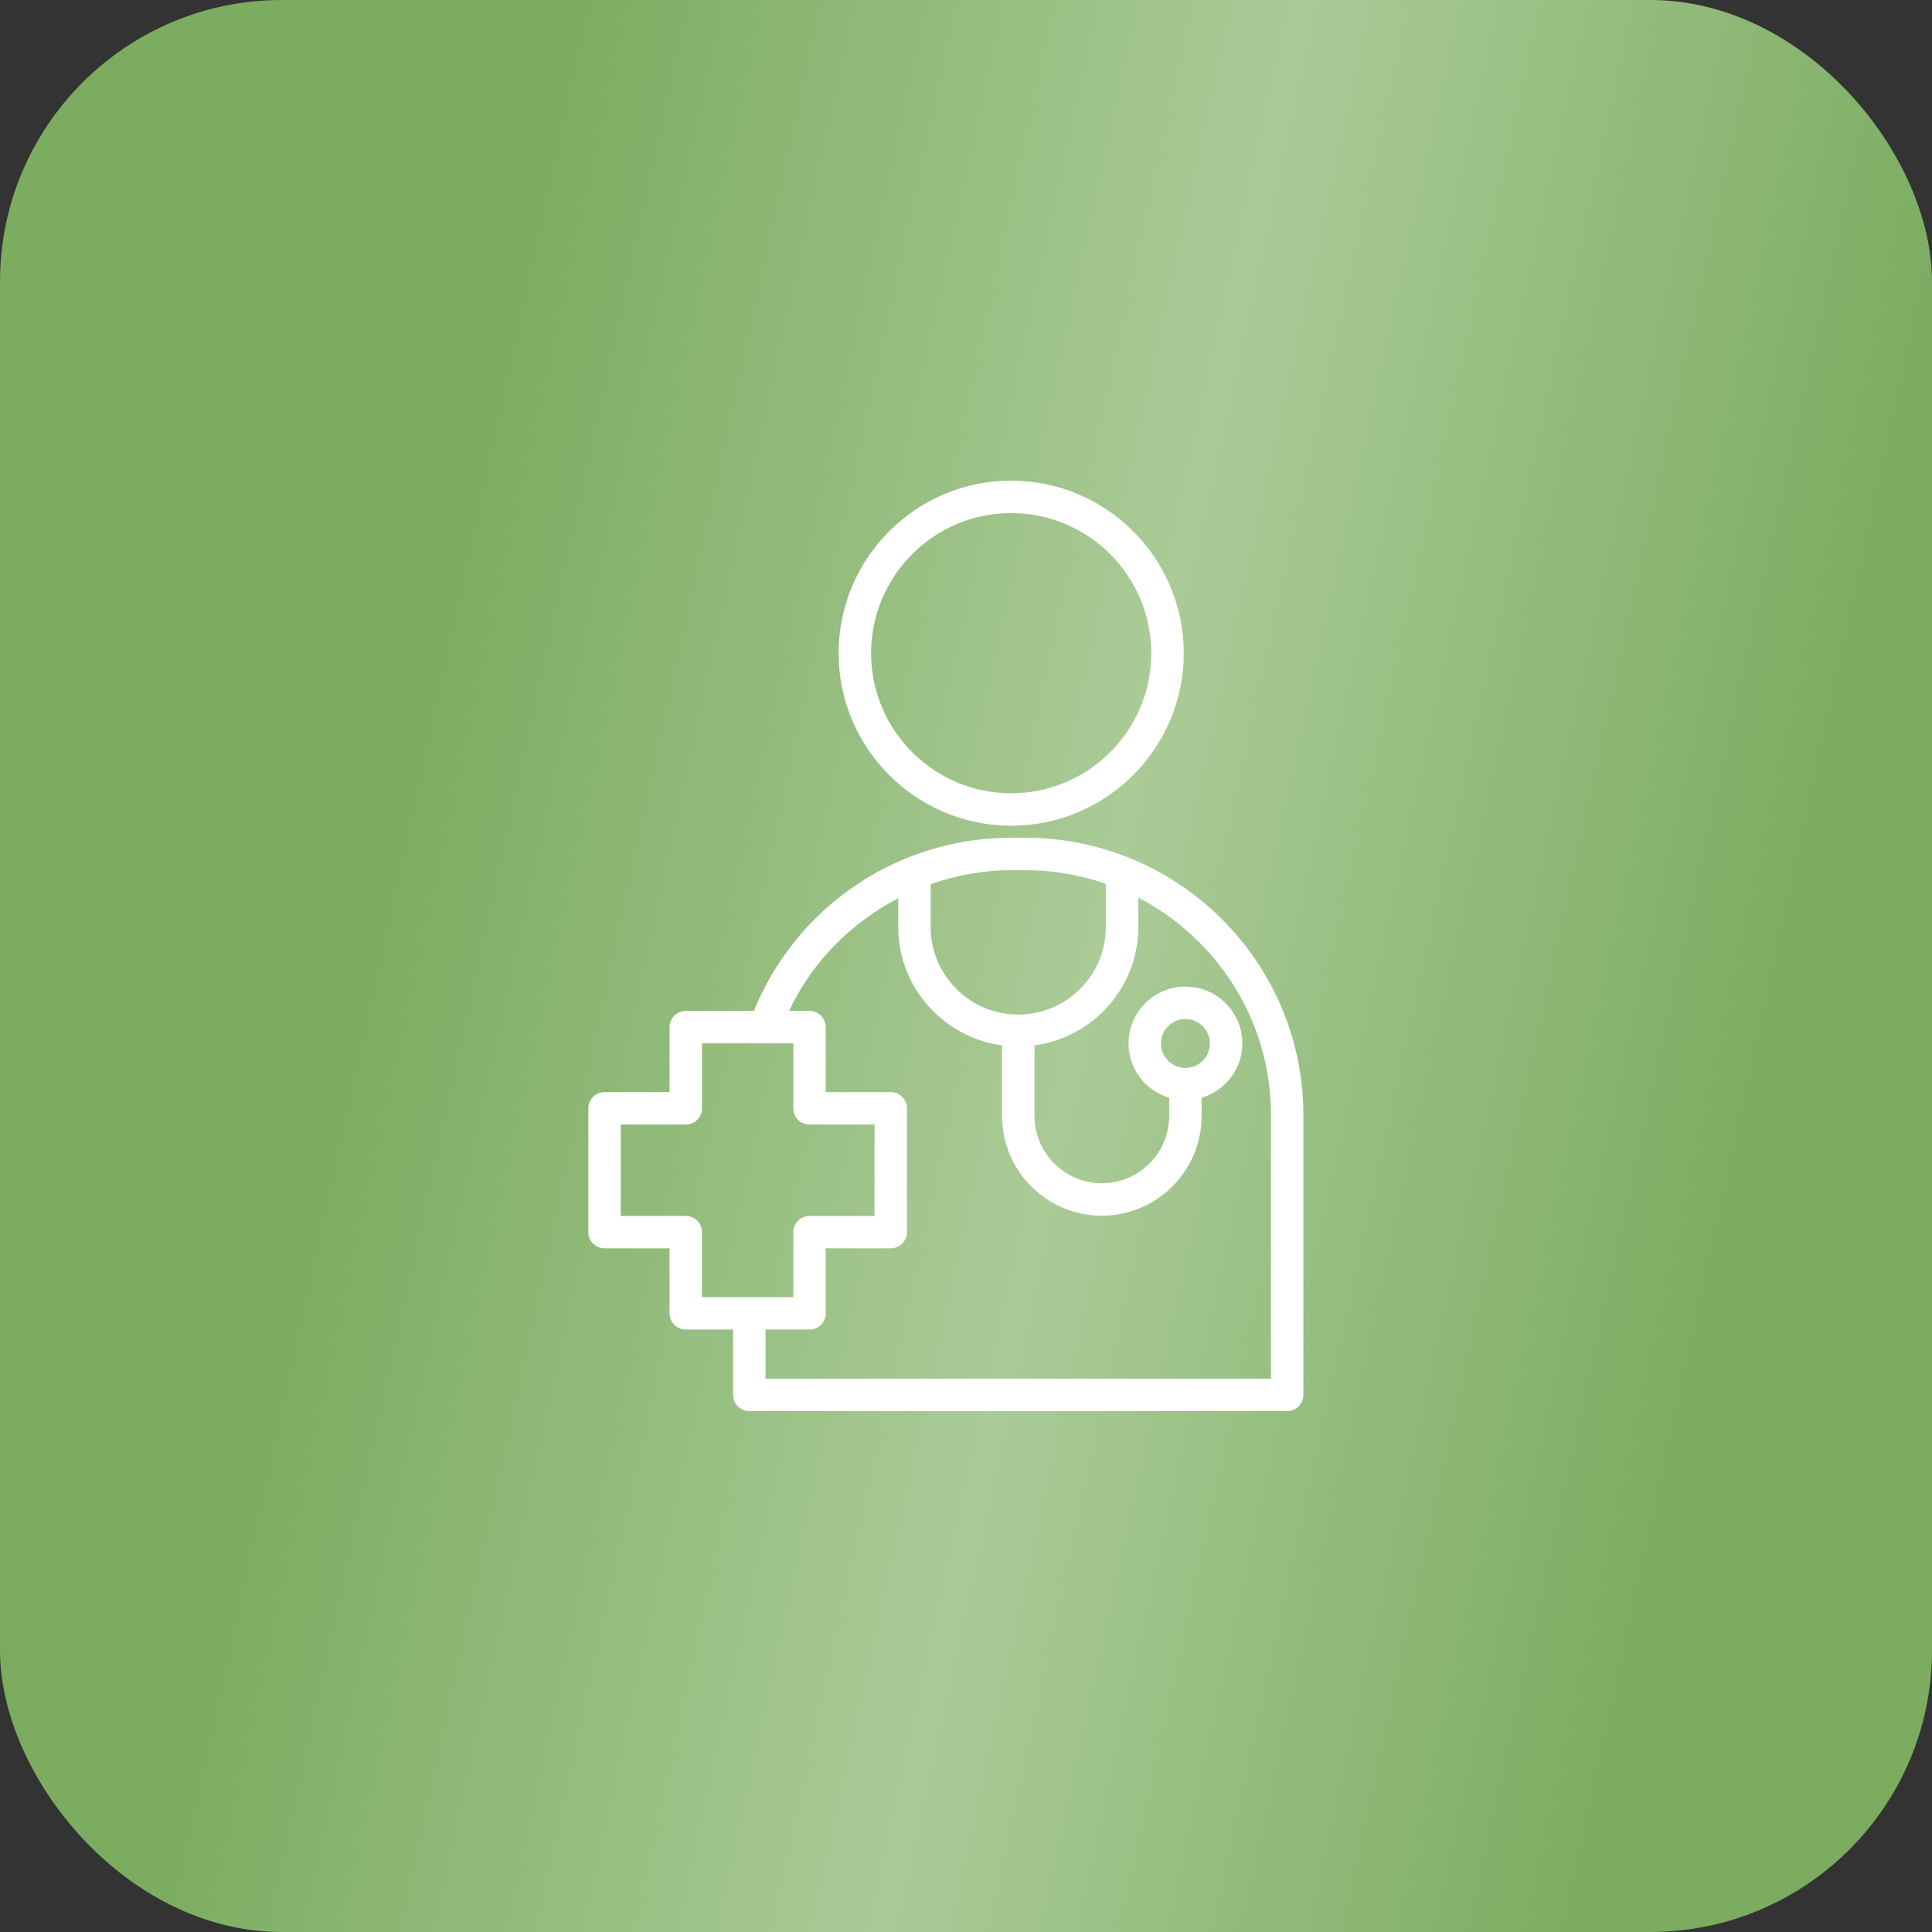
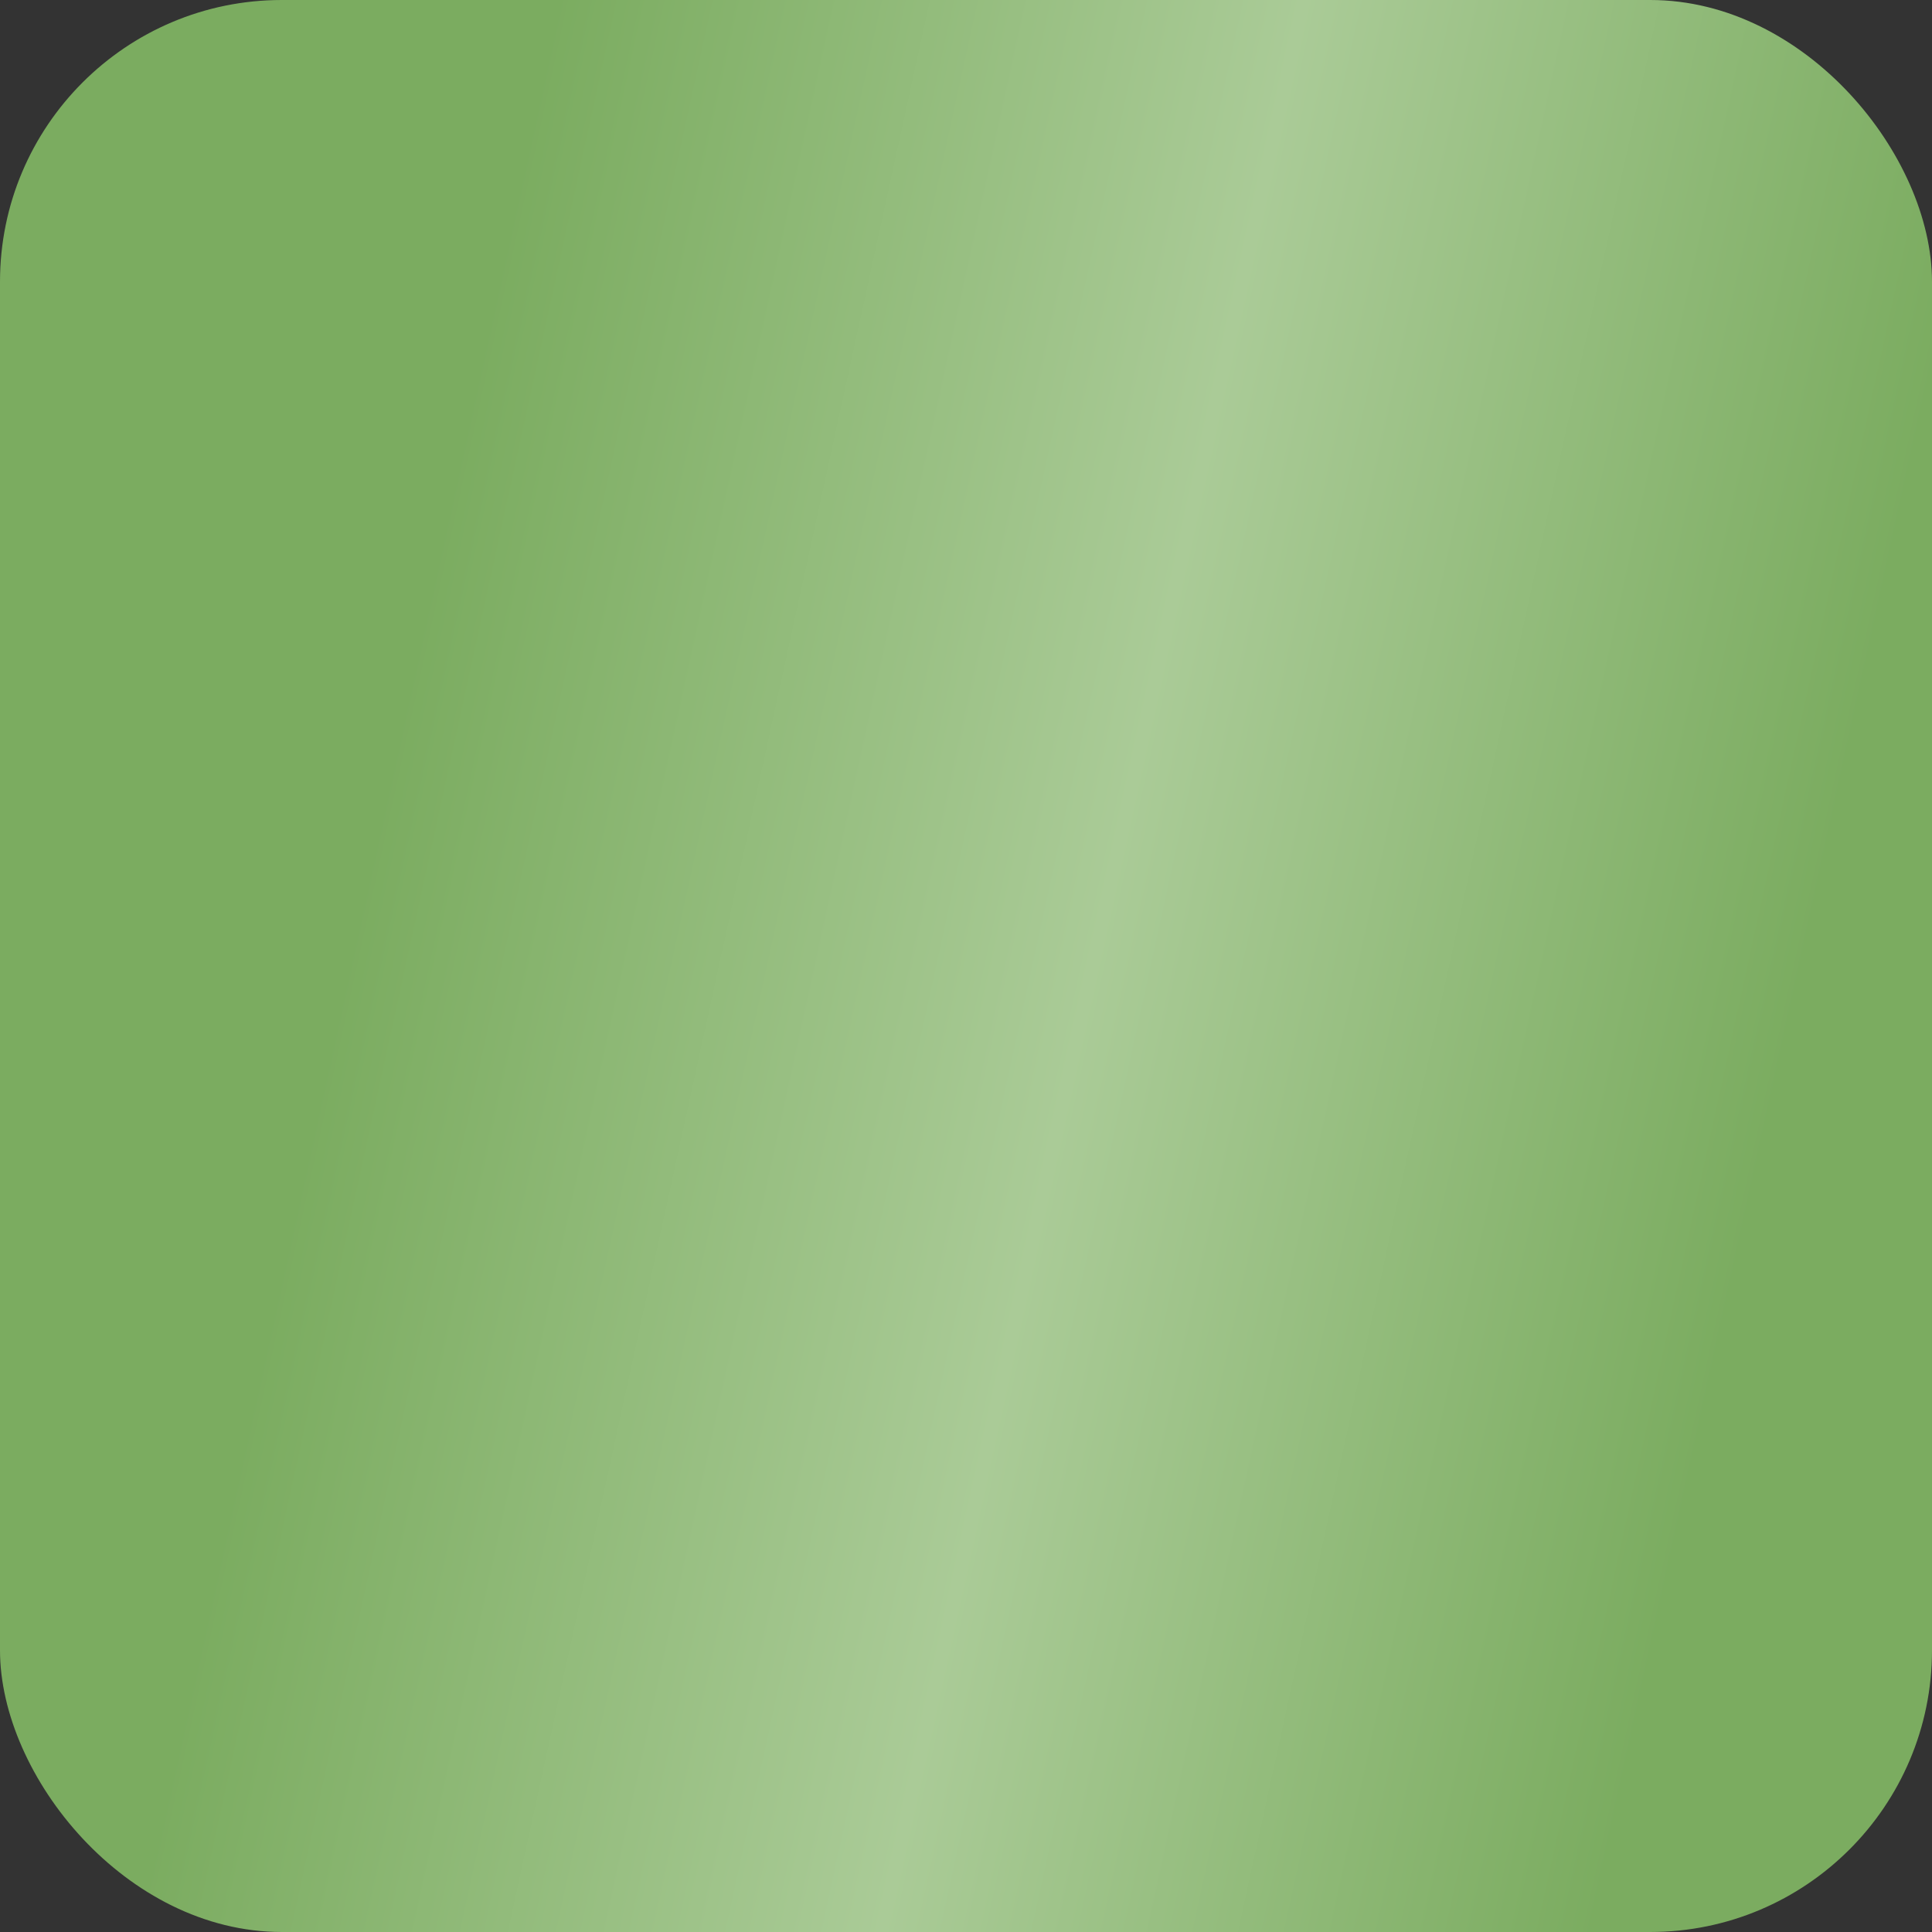
<svg xmlns="http://www.w3.org/2000/svg" width="48" height="48" viewBox="0 0 48 48" fill="none">
  <rect x="0" y="0" width="48" height="48" fill="#333333" stroke="none" />
  <rect width="48" height="48" rx="7" fill="url(#paint0_linear_1378_13496)" />
-   <path d="M20.835 16.228C20.835 18.591 22.759 20.515 25.122 20.515C27.486 20.515 29.41 18.591 29.41 16.228C29.41 13.865 27.486 11.941 25.122 11.941C22.759 11.941 20.835 13.865 20.835 16.228ZM28.603 16.228C28.603 18.148 27.041 19.709 25.122 19.709C23.204 19.709 21.642 18.147 21.642 16.228C21.642 14.309 23.204 12.747 25.122 12.747C27.041 12.747 28.603 14.309 28.603 16.228ZM15.02 31.015H16.634V32.629C16.634 32.852 16.814 33.032 17.037 33.032H18.214V34.656C18.214 34.878 18.394 35.059 18.617 35.059H31.979C32.202 35.059 32.382 34.878 32.382 34.656V27.704C32.382 24.81 30.587 22.332 28.053 21.313C28.035 21.304 28.017 21.298 27.997 21.292C27.22 20.987 26.377 20.814 25.493 20.814H25.103C24.228 20.814 23.382 20.983 22.597 21.292C22.579 21.298 22.561 21.303 22.543 21.312C20.839 21.999 19.445 23.358 18.73 25.116H17.037C16.814 25.116 16.634 25.297 16.634 25.519V27.133H15.02C14.798 27.133 14.617 27.314 14.617 27.536V30.612C14.617 30.835 14.798 31.015 15.02 31.015ZM25.493 21.62C26.188 21.62 26.852 21.742 27.474 21.957V23.031C27.474 24.231 26.498 25.207 25.298 25.207C24.098 25.207 23.122 24.231 23.122 23.031V21.968C23.75 21.749 24.415 21.62 25.103 21.62H25.493ZM22.316 22.317V23.031C22.316 24.537 23.443 25.773 24.895 25.973V27.725C24.895 29.092 26.008 30.204 27.375 30.204C28.742 30.204 29.854 29.092 29.854 27.725V27.273C30.437 27.099 30.866 26.564 30.866 25.925C30.866 25.145 30.231 24.511 29.451 24.511C28.672 24.511 28.038 25.145 28.038 25.925C28.038 26.564 28.466 27.099 29.048 27.273V27.725C29.048 28.647 28.298 29.398 27.375 29.398C26.453 29.398 25.702 28.647 25.702 27.725V25.973C27.155 25.774 28.281 24.537 28.281 23.031V22.302C30.236 23.315 31.577 25.354 31.577 27.704V34.253H19.02V33.032H20.113C20.335 33.032 20.516 32.852 20.516 32.629V31.015H22.13C22.352 31.015 22.533 30.835 22.533 30.612V27.536C22.533 27.314 22.352 27.133 22.13 27.133H20.516V25.519C20.516 25.297 20.335 25.116 20.113 25.116H19.605C20.18 23.892 21.149 22.924 22.316 22.317ZM29.451 26.533C29.116 26.533 28.844 26.26 28.844 25.925C28.844 25.59 29.116 25.317 29.451 25.317C29.787 25.317 30.059 25.59 30.059 25.925C30.059 26.26 29.787 26.533 29.451 26.533ZM15.424 27.939H17.038C17.26 27.939 17.441 27.759 17.441 27.536V25.922H19.003H19.71V27.536C19.71 27.759 19.891 27.939 20.113 27.939H21.727V30.209H20.113C19.891 30.209 19.71 30.39 19.71 30.612V32.226H18.618H17.441V30.612C17.441 30.39 17.261 30.209 17.038 30.209H15.424V27.939H15.424Z" fill="white" />
  <defs>
    <linearGradient id="paint0_linear_1378_13496" x1="6.302" y1="6.20815e-07" x2="56.112" y2="10.887" gradientUnits="userSpaceOnUse">
      <stop offset="0.144" stop-color="#7BAC60" />
      <stop offset="0.5" stop-color="#AACB97" />
      <stop offset="0.839" stop-color="#7BAC60" />
    </linearGradient>
  </defs>
</svg>